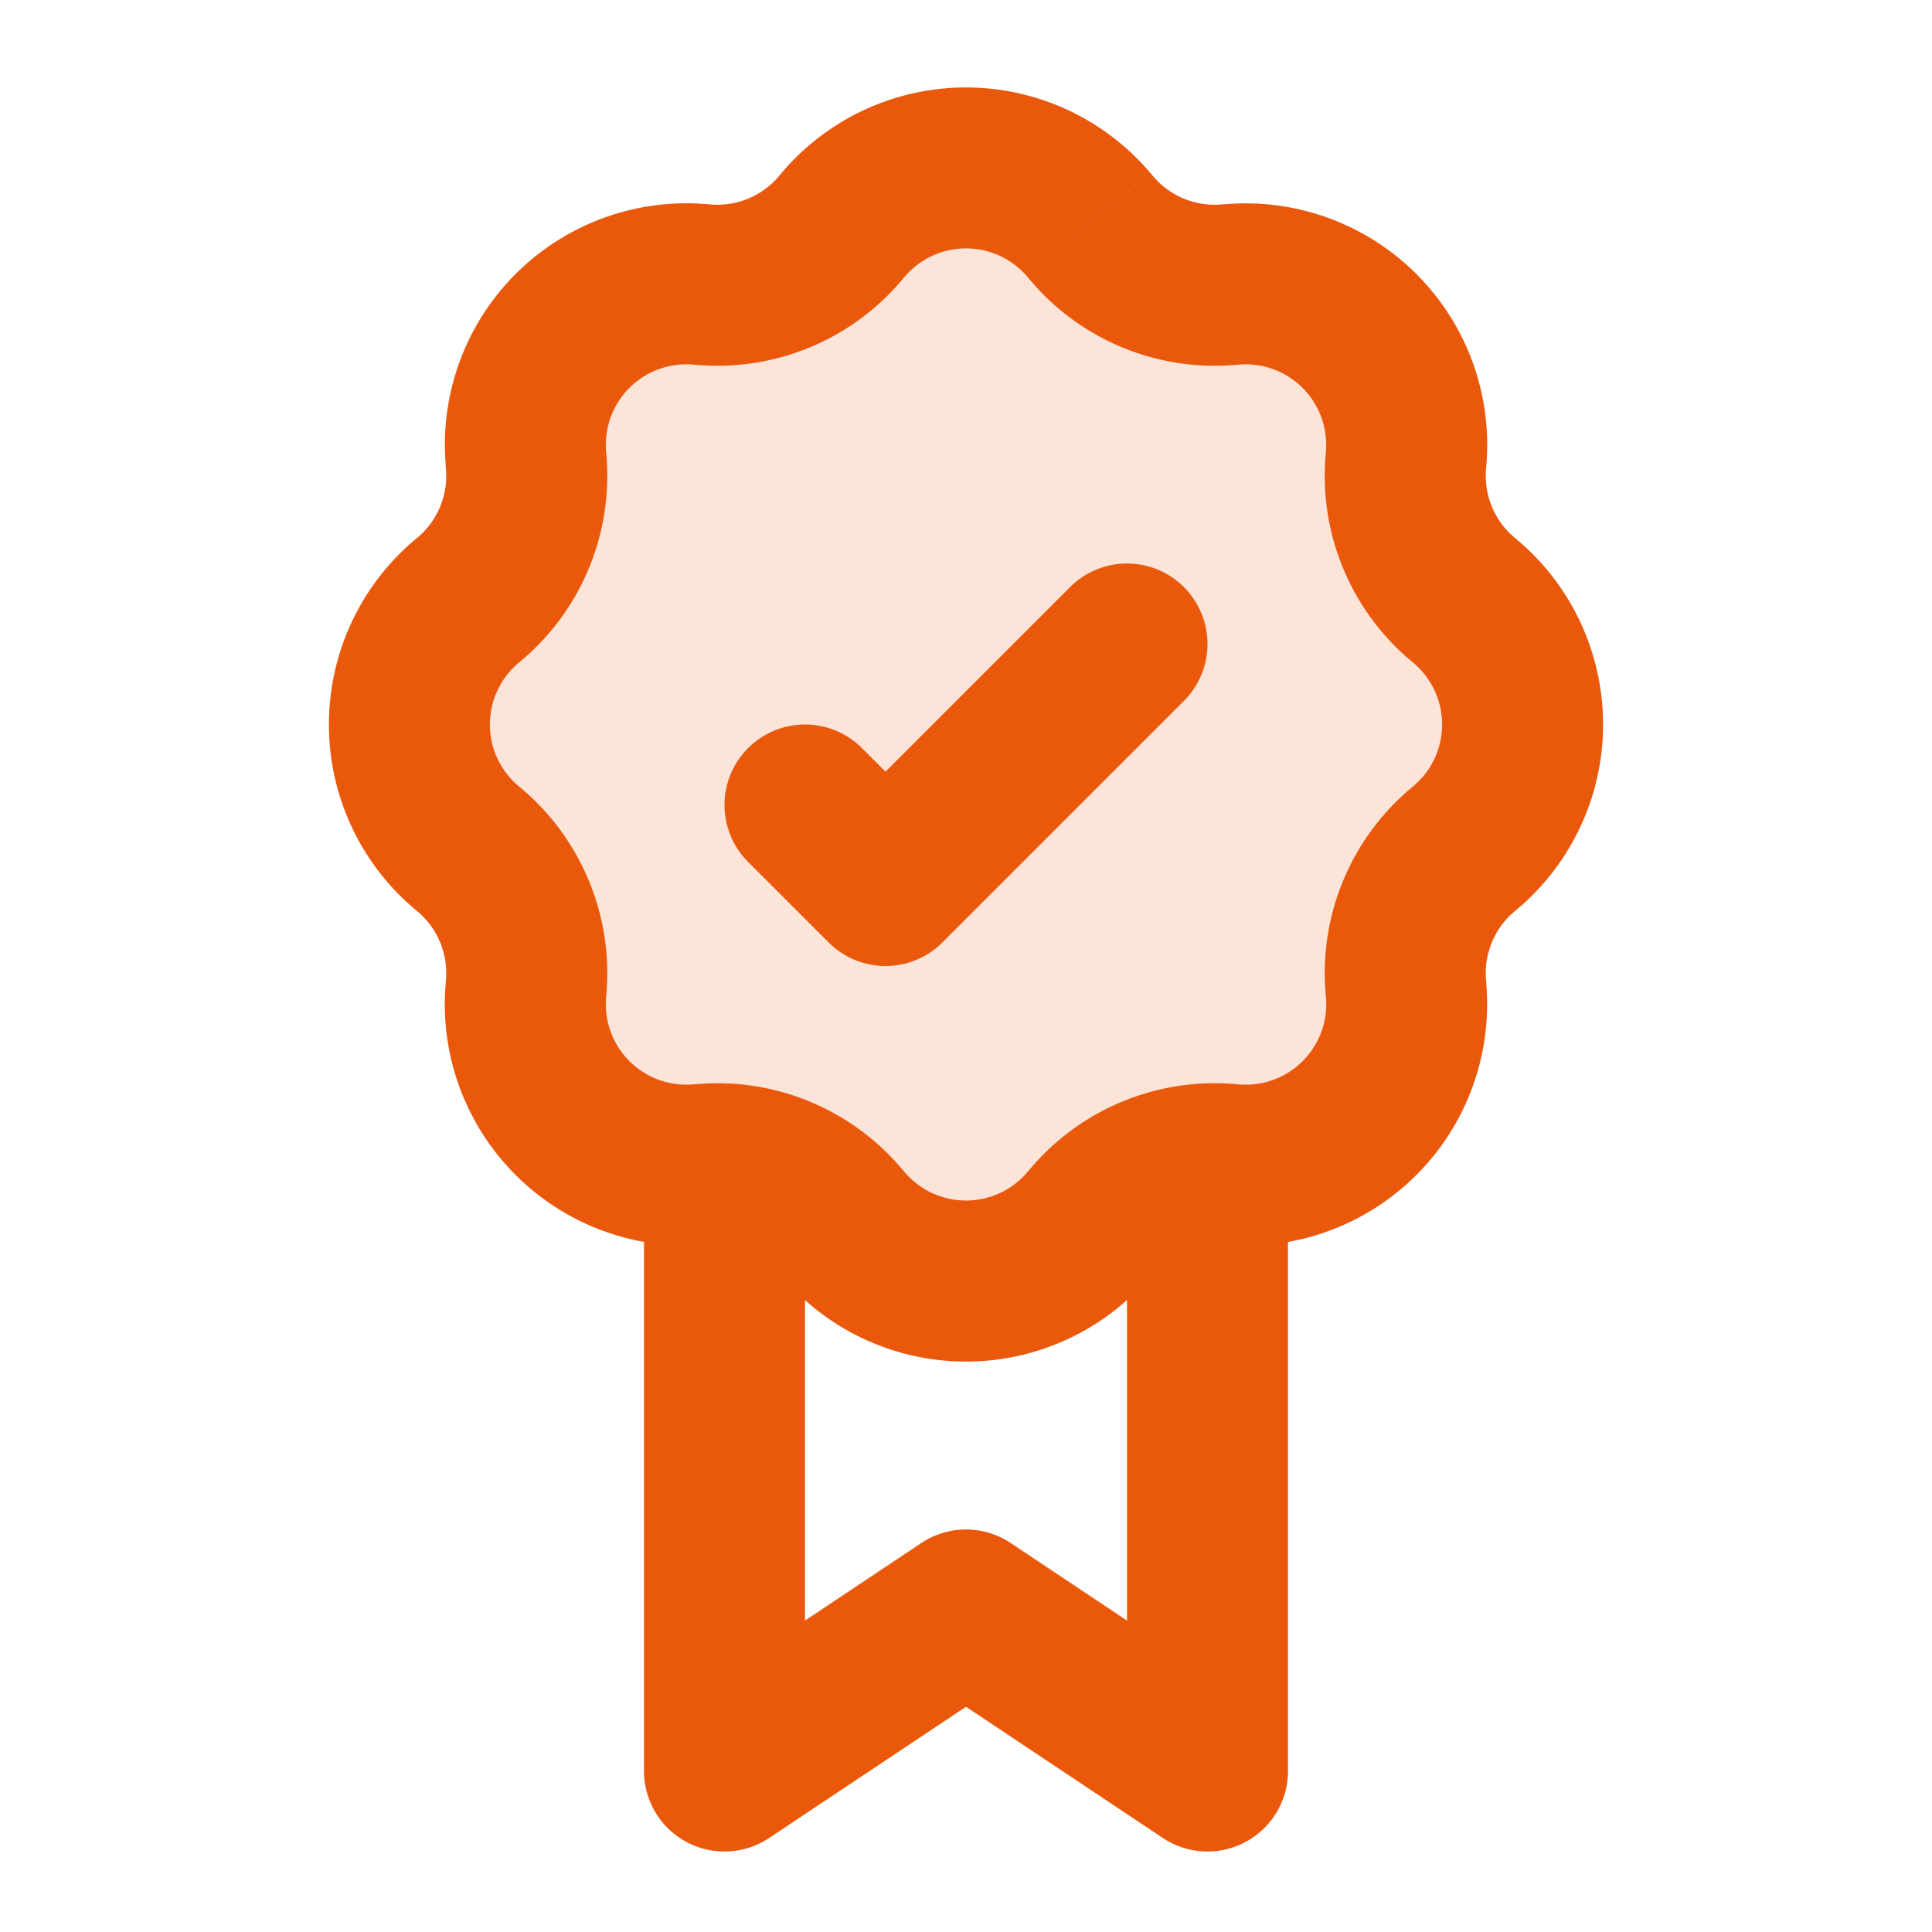
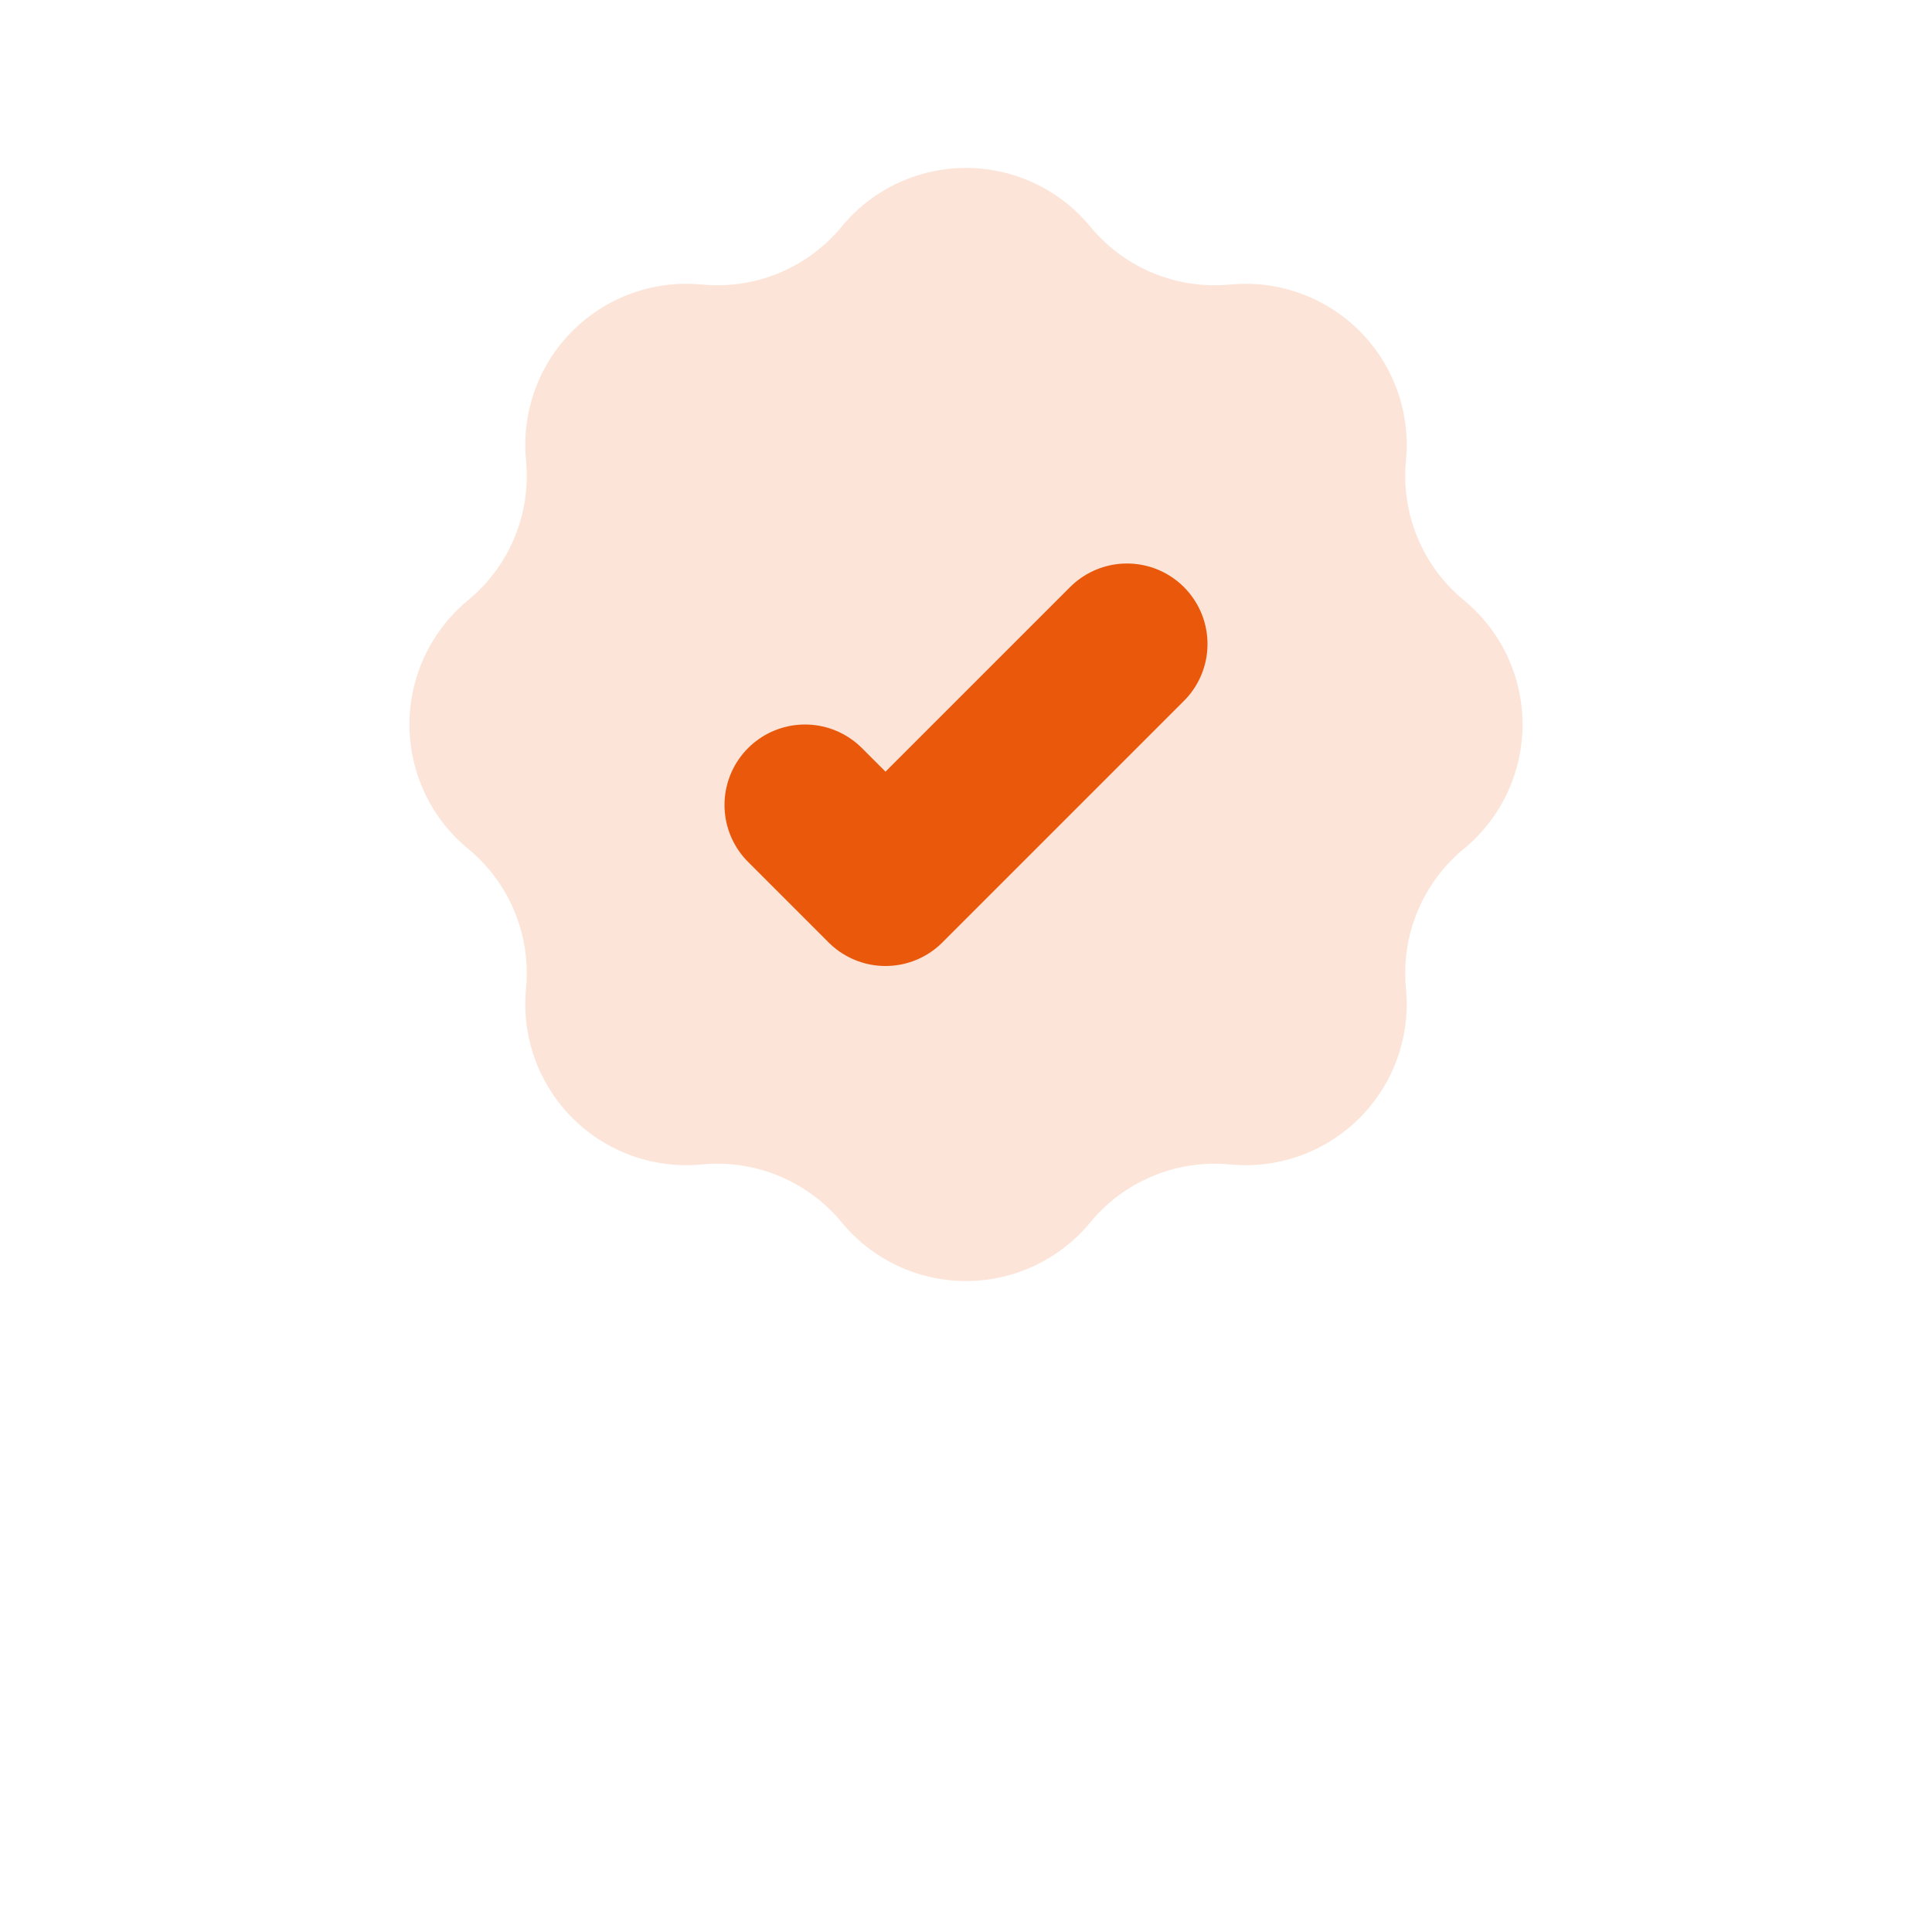
<svg xmlns="http://www.w3.org/2000/svg" width="128" height="128" viewBox="0 0 24 24">
  <g fill="none">
    <path fill="#ea580c" d="M10.477 2.79a2 2 0 0 1 3.046 0l.042.05a2 2 0 0 0 1.684.697l.065-.005a2 2 0 0 1 2.154 2.154l-.005.065a2 2 0 0 0 .697 1.684l.05.042a2 2 0 0 1 0 3.046l-.05.042a2 2 0 0 0-.697 1.684l.005.065a2 2 0 0 1-2.154 2.154l-.065-.005a2 2 0 0 0-1.684.697l-.042.05a2 2 0 0 1-3.046 0l-.042-.05a2 2 0 0 0-1.684-.697l-.065.005a2 2 0 0 1-2.154-2.154l.005-.065a2 2 0 0 0-.697-1.684l-.05-.042a2 2 0 0 1 0-3.046l.05-.042a2 2 0 0 0 .697-1.684l-.005-.065a2 2 0 0 1 2.154-2.154l.065.005a2 2 0 0 0 1.684-.697z" opacity=".16" />
-     <path fill="#ea580c" d="m15 22l-.555.832A1 1 0 0 0 16 22zm-3-2l.555-.832a1 1 0 0 0-1.11 0zm-3 2H8a1 1 0 0 0 1.555.832zM8.75 3.537l-.08.997zm1.685-.697l-.762-.648zM6.532 5.686l-.997.08zm2.154-2.154l.08-.997zM5.84 7.435l.648.761zm.697-1.684l.997-.08zm-.747 4.772l-.648.762zm0-3.046l-.648-.762zm.747 4.772l-.997-.08zm-.697-1.684l.648-.761zm2.846 3.903l.08.997zm-2.154-2.154l.997.08zm3.903 2.846l.761-.648zm-1.684-.697l-.08-.997zm4.772.747l.762.648zm-3.046 0l-.762.648zm4.772-.747l.08-.997zm-1.684.697l-.761-.648zm3.903-2.846l.997-.08zm-2.154 2.154l-.08.997zm2.846-3.903l.648.762zm-.697 1.684l-.997.08zm.747-4.772l.648-.762zm0 3.046l-.648-.761zm-.747-4.772l-.997-.08zm.697 1.684l-.648.761zm-2.846-3.903l-.08-.997zm2.154 2.154l.997.08zM13.565 2.84l.762-.648zm1.684.697l.08.997zm-1.726-.747l-.761.648zm-3.046 0l.761.648zM9 14.458l.044-.999zm6.555 6.71l-3-2l-1.11 1.664l3 2zm-4.11-2l-3 2l1.11 1.664l3-2zm1.317-15.73l.042.05l1.523-1.296l-.042-.05zm2.567 1.096l.065-.005l-.16-1.994l-.065.005zm1.142 1.072l-.005.065l1.994.16l.005-.065zm1.041 2.59l.05.042l1.296-1.523l-.05-.042zm.05 1.566l-.05.042l1.296 1.523l.05-.042zm-1.096 2.567l.005.065l1.994-.16l-.005-.065zm-1.072 1.142l-.065-.005l-.16 1.994l.065.005zm-2.59 1.041l-.042.05l1.523 1.296l.042-.05zm-1.566.05l-.042-.05l-1.523 1.296l.042.05zm-2.567-1.096l-.065.005l.16 1.994l.065-.005zm-1.142-1.072l.005-.065l-1.994-.16l-.005.065zm-1.041-2.59l-.05-.042l-1.296 1.523l.05.042zm-.05-1.566l.05-.042l-1.296-1.523l-.05.042zm1.096-2.567l-.005-.065l-1.994.16l.005.065zm1.072-1.142l.065.005l.16-1.994l-.065-.005zm2.59-1.041l.042-.05l-1.523-1.296l-.042.05zM8.671 4.534a3 3 0 0 0 2.525-1.046L9.673 2.192a1 1 0 0 1-.842.348zM7.529 5.606a1 1 0 0 1 1.077-1.077l.16-1.994a3 3 0 0 0-3.23 3.231zm-1.041 2.59a3 3 0 0 0 1.046-2.525l-1.994.16a1 1 0 0 1-.348.842zm-.05 1.566a1 1 0 0 1 0-1.524L5.142 6.715a3 3 0 0 0 0 4.57zm1.096 2.567a3 3 0 0 0-1.046-2.525l-1.296 1.523a1 1 0 0 1 .348.842zm1.072 1.142a1 1 0 0 1-1.077-1.077l-1.994-.16a3 3 0 0 0 3.231 3.23zm4.156 1.09a1 1 0 0 1-1.524 0l-1.523 1.297a3 3 0 0 0 4.57 0zm3.71-2.167a1 1 0 0 1-1.078 1.077l-.16 1.994a3 3 0 0 0 3.23-3.231zm1.04-2.59a3 3 0 0 0-1.046 2.525l1.994-.16a1 1 0 0 1 .348-.842zm.05-1.566a1 1 0 0 1 0 1.524l1.296 1.523a3 3 0 0 0 0-4.57zm-1.096-2.567a3 3 0 0 0 1.046 2.525l1.296-1.523a1 1 0 0 1-.348-.842zm-1.072-1.142a1 1 0 0 1 1.077 1.077l1.994.16a3 3 0 0 0-3.231-3.23zm-2.59-1.041a3 3 0 0 0 2.525 1.046l-.16-1.994a1 1 0 0 1-.842-.348zm1.48-1.346a3 3 0 0 0-4.569 0l1.523 1.296a1 1 0 0 1 1.524 0zm-3.088 12.37a3 3 0 0 0-2.152-1.053l-.088 1.998a1 1 0 0 1 .717.351zM9.044 13.46a3 3 0 0 0-.373.007l.16 1.994a1 1 0 0 1 .125-.003zM10 22v-7.542H8V22zm5.33-8.534a3 3 0 0 0-.374-.007l.088 1.998a1 1 0 0 1 .125.003zm-.374-.007a3 3 0 0 0-2.152 1.053l1.523 1.296a1 1 0 0 1 .717-.35zm-.956 1V22h2v-7.542z" />
    <path stroke="#ea580c" stroke-linecap="round" stroke-linejoin="round" stroke-width="2" d="m14 8l-3 3l-1-1" />
  </g>
</svg>